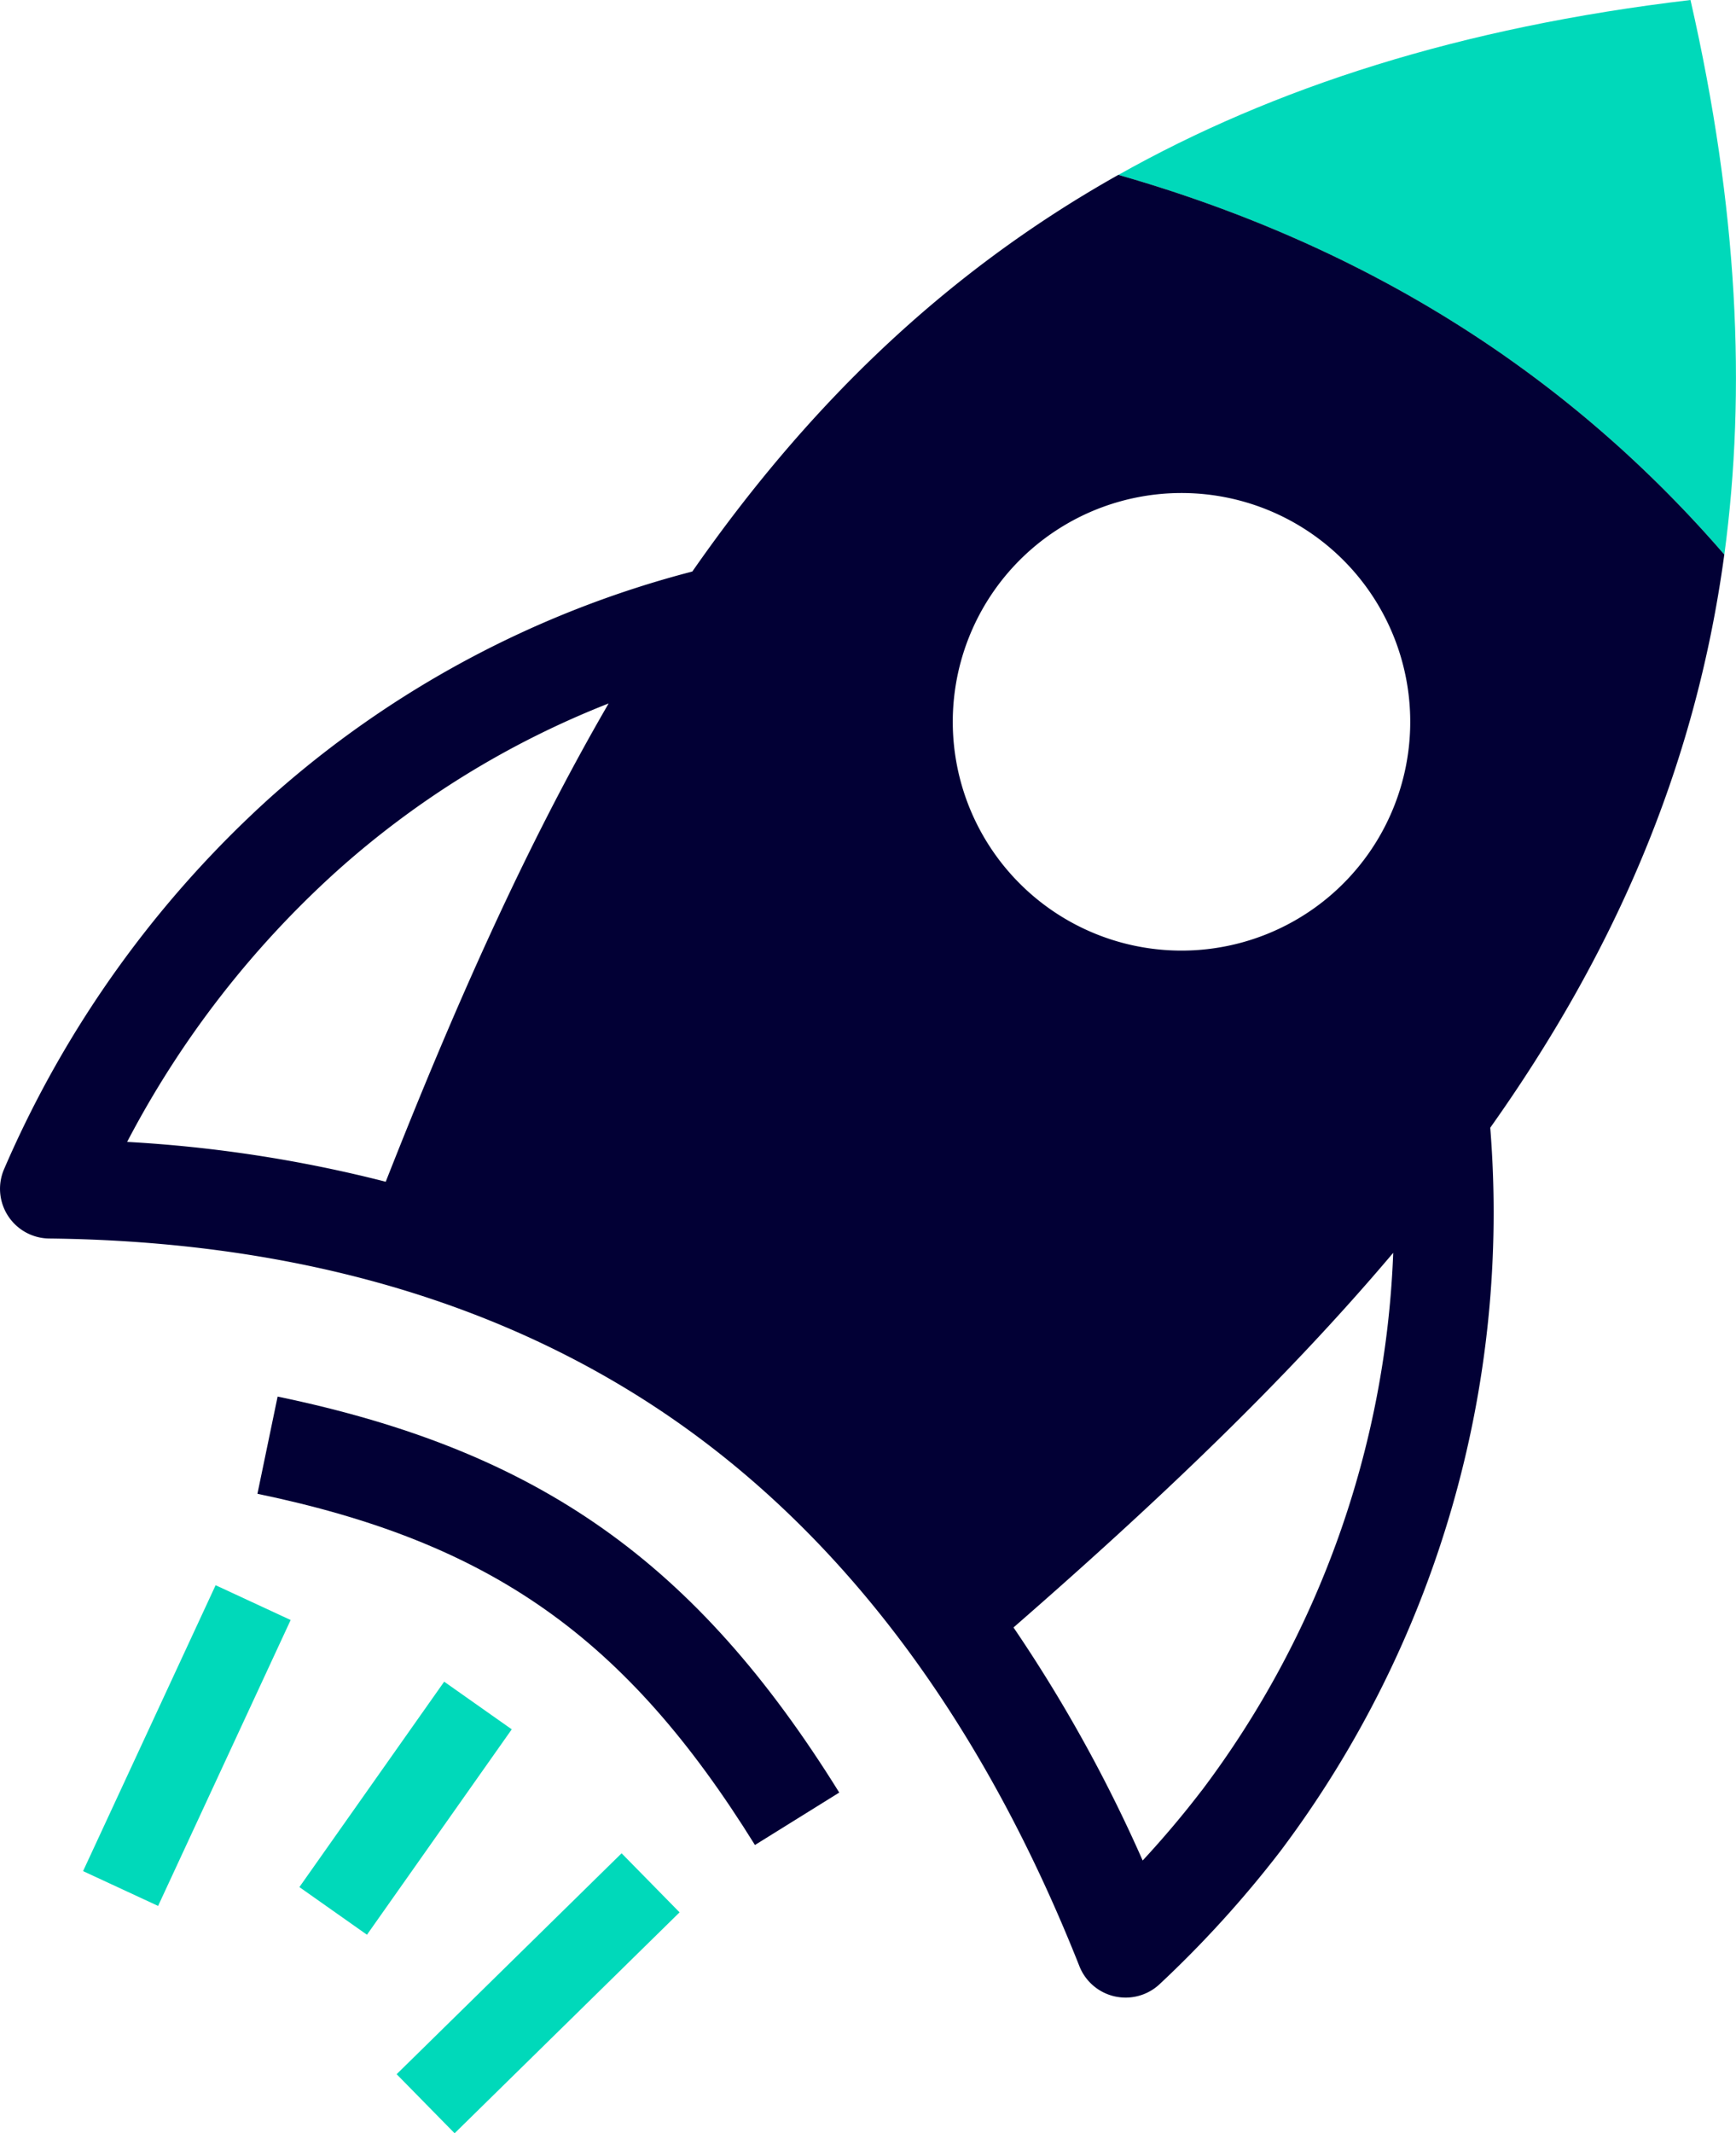
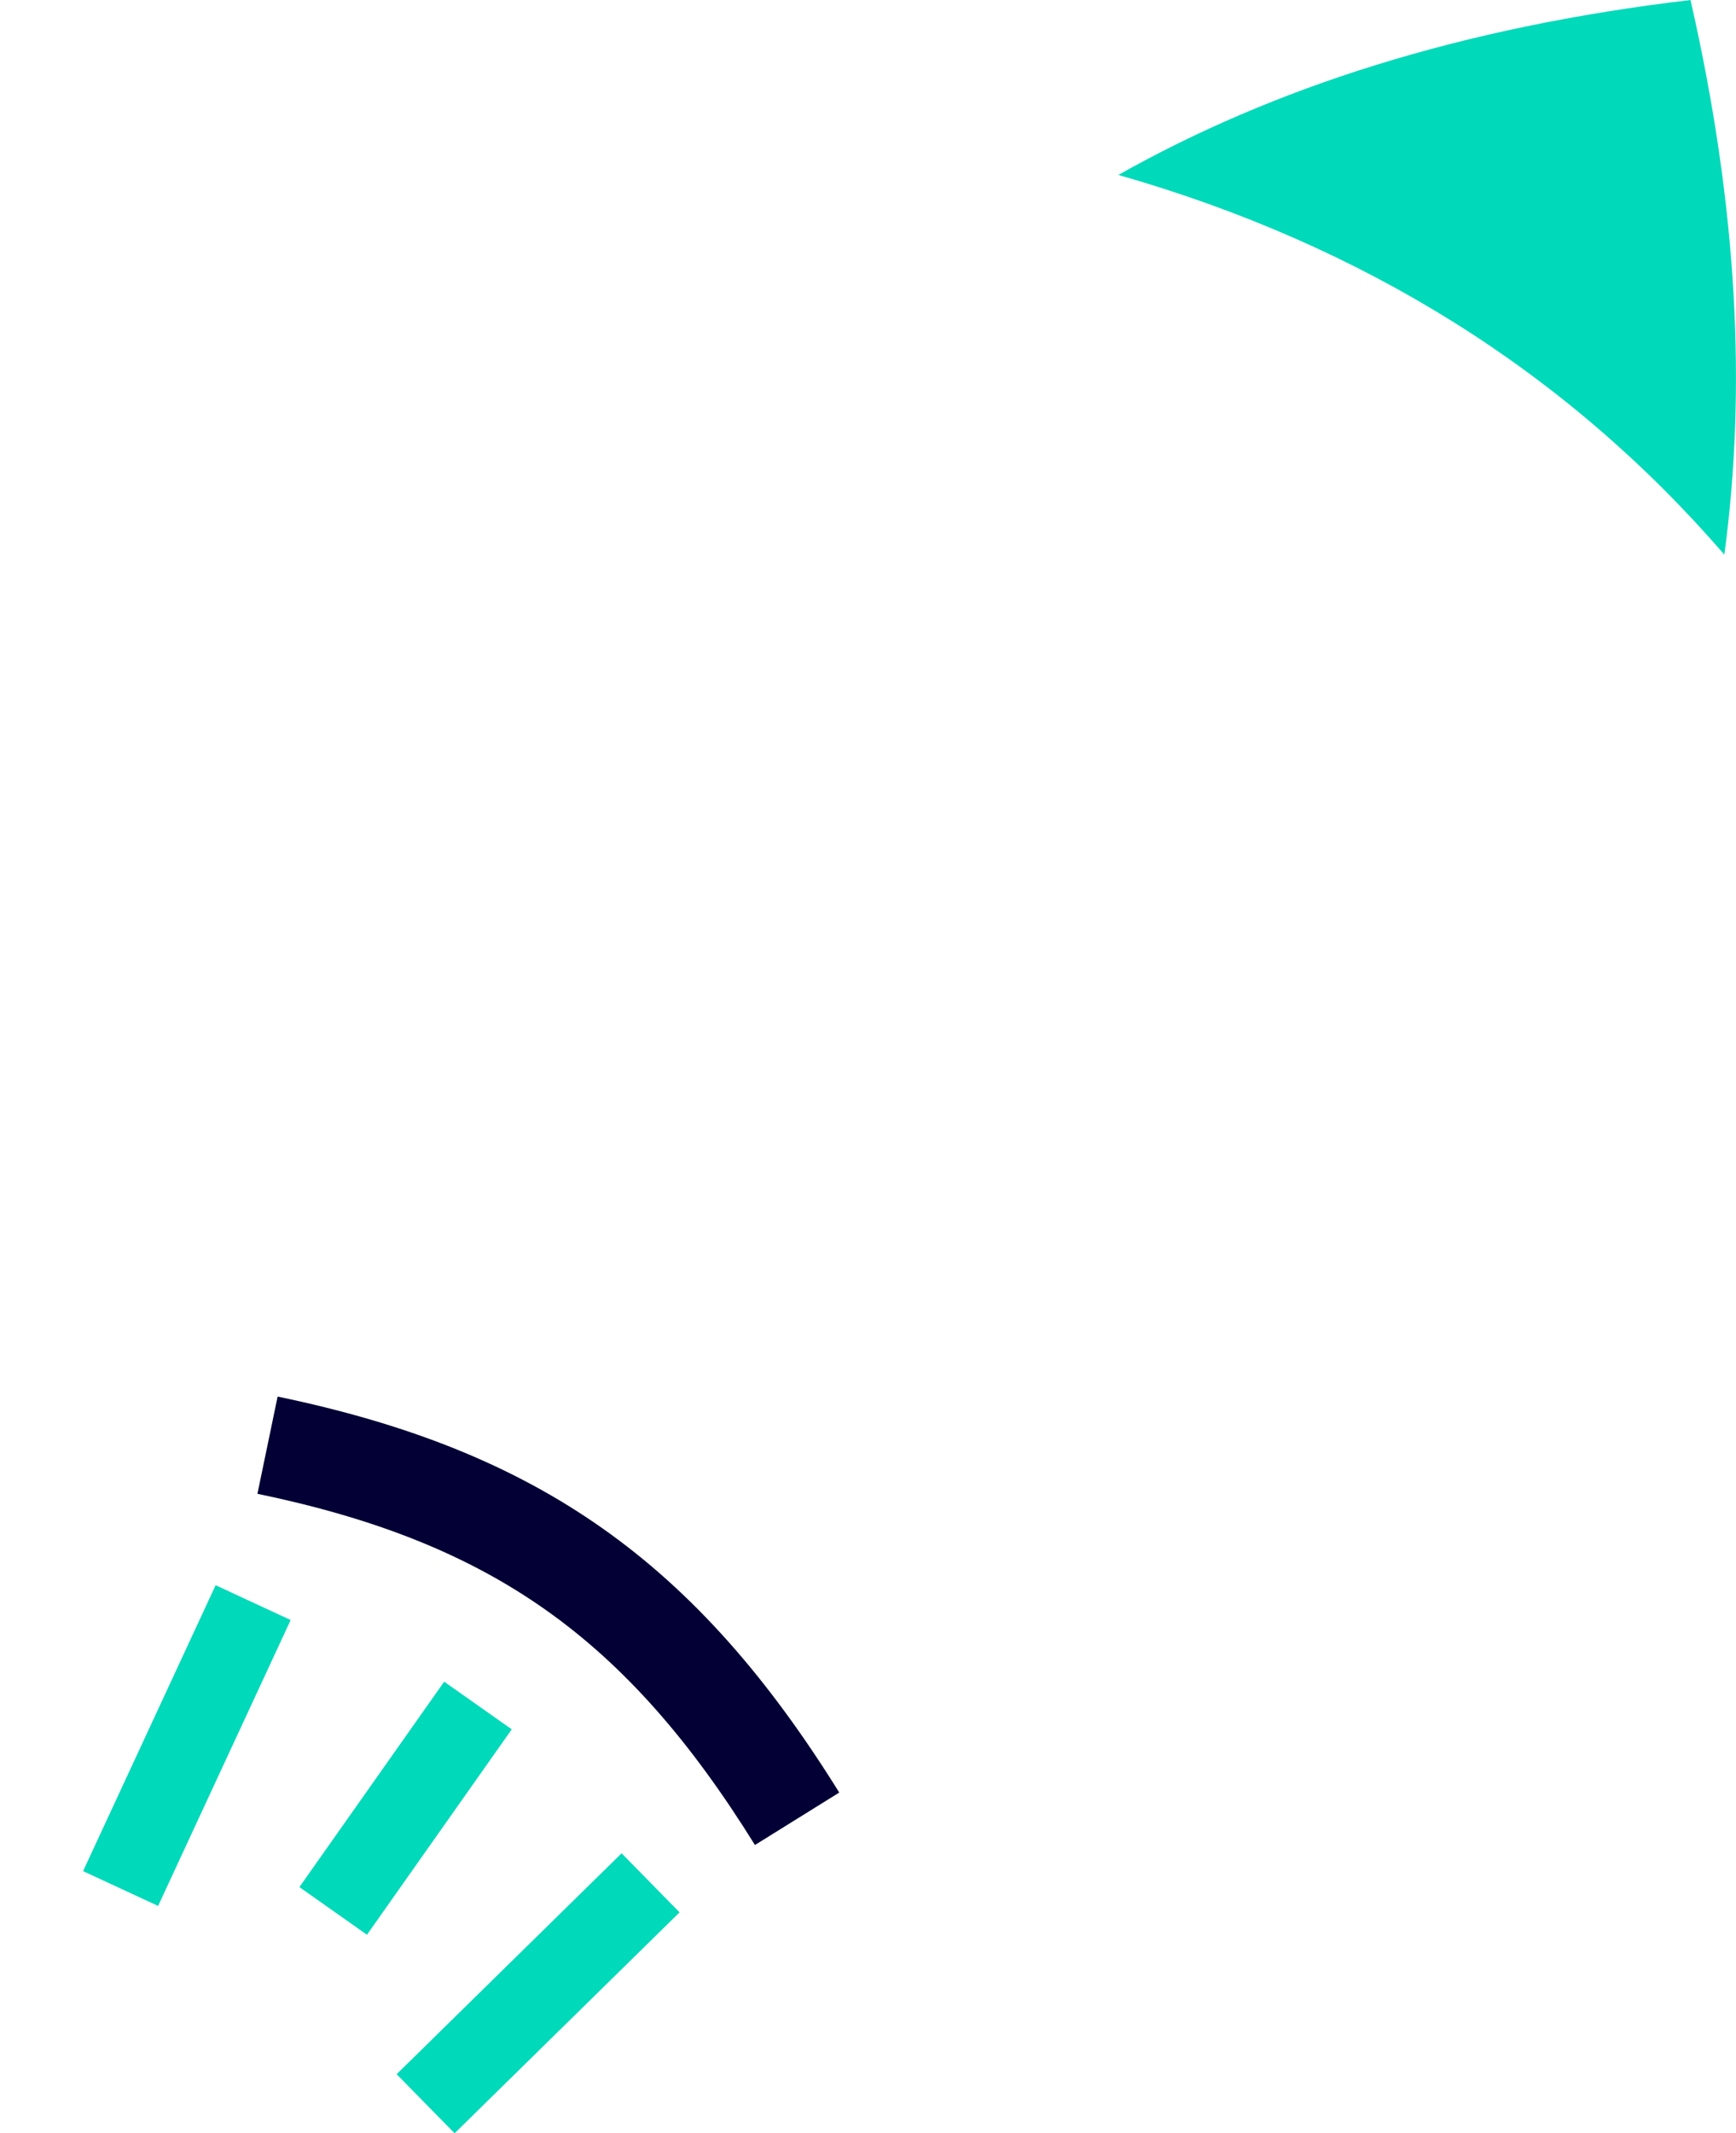
<svg xmlns="http://www.w3.org/2000/svg" id="Group_88" data-name="Group 88" width="130.237" height="160" viewBox="0 0 130.237 160">
  <defs>
    <clipPath id="clip-path">
      <rect id="Rectangle_78" data-name="Rectangle 78" width="130.237" height="160" fill="none" />
    </clipPath>
  </defs>
  <g id="Group_87" data-name="Group 87" clip-path="url(#clip-path)">
    <path id="Path_87" data-name="Path 87" d="M73.841,231.689c-9.664-15.56-19.78-22.7-37.324-26.342l1.514-7.291c19.569,4.064,31.382,12.392,42.135,29.7Z" transform="translate(-17.204 -93.307)" fill="#020035" />
    <rect id="Rectangle_75" data-name="Rectangle 75" width="23.637" height="6.205" transform="translate(6.232 140.341) rotate(-65.121)" fill="#00d9ba" />
    <rect id="Rectangle_76" data-name="Rectangle 76" width="23.637" height="6.205" transform="matrix(0.714, -0.701, 0.701, 0.714, 29.756, 155.573)" fill="#00d9ba" />
    <rect id="Rectangle_77" data-name="Rectangle 77" width="18.857" height="6.205" transform="matrix(0.576, -0.817, 0.817, 0.576, 22.461, 141.539)" fill="#00d9ba" />
    <path id="Path_88" data-name="Path 88" d="M204.1,41.6q-17.778-20.563-45.463-28.48C170.286,6.563,184.286,2.041,201.559,0c3.559,15.581,4.2,29.253,2.539,41.6" transform="translate(-74.736)" fill="#00d9ba" />
-     <path id="Path_89" data-name="Path 89" d="M129.362,53.28Q111.584,32.717,83.9,24.8c-13.28,7.463-23.493,17.591-31.96,29.75A76.324,76.324,0,0,0,20.233,71.537,80.543,80.543,0,0,0,.309,99.367a3.728,3.728,0,0,0,3.374,5.21c18.6.206,34.5,4.871,47.266,13.862,12.8,9.023,22.9,22.721,30.03,40.719a3.73,3.73,0,0,0,2.65,2.264,3.881,3.881,0,0,0,.814.09,3.731,3.731,0,0,0,2.544-1,82.741,82.741,0,0,0,9.07-9.985A79.672,79.672,0,0,0,111.8,96.268c9.1-12.82,15.359-26.735,17.559-42.988M28.938,100.319a100.707,100.707,0,0,0-19.4-2.988A72.728,72.728,0,0,1,25.225,77.059,67.49,67.49,0,0,1,45.661,64.445c-6.278,10.81-11.609,22.885-16.723,35.874m61.213,45.664q-2.071,2.705-4.427,5.247a110,110,0,0,0-9.689-17.48c10.646-9.277,20.336-18.453,28.486-28.1a71.442,71.442,0,0,1-14.37,40.338m12.513-70.278a17.16,17.16,0,1,1-4.136-23.911,17.163,17.163,0,0,1,4.136,23.911" transform="translate(0 -11.684)" fill="#020035" />
  </g>
</svg>